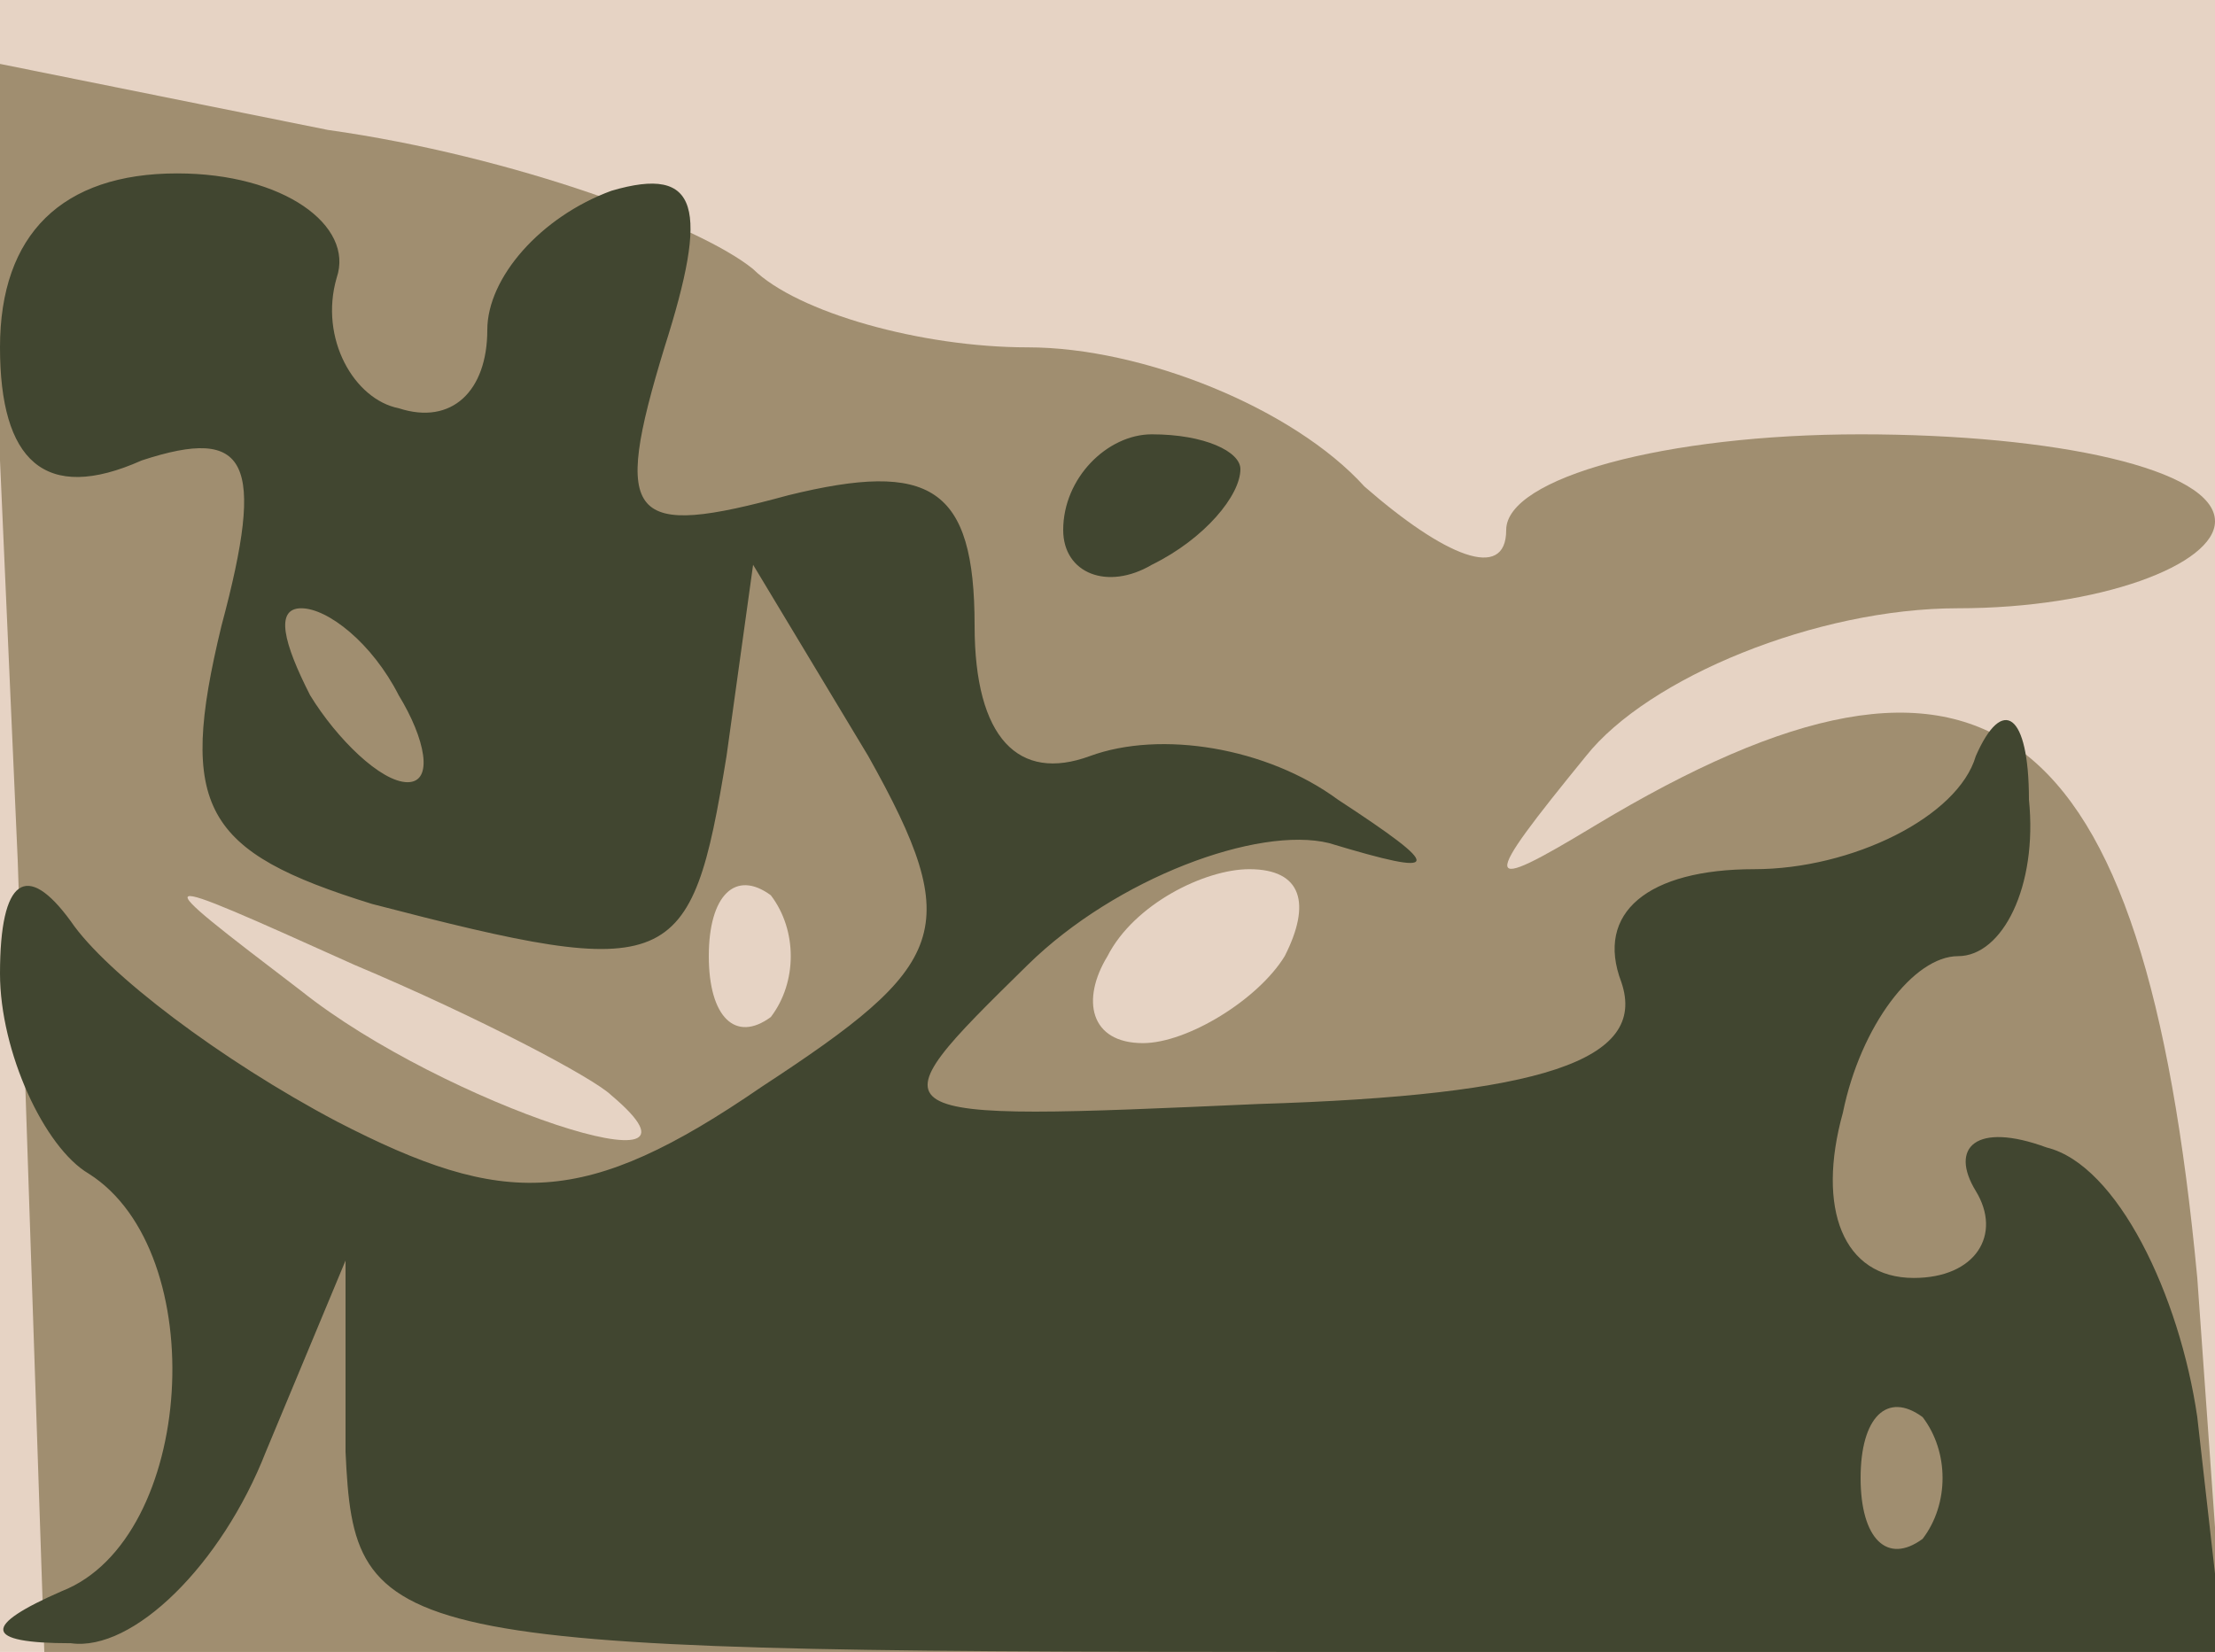
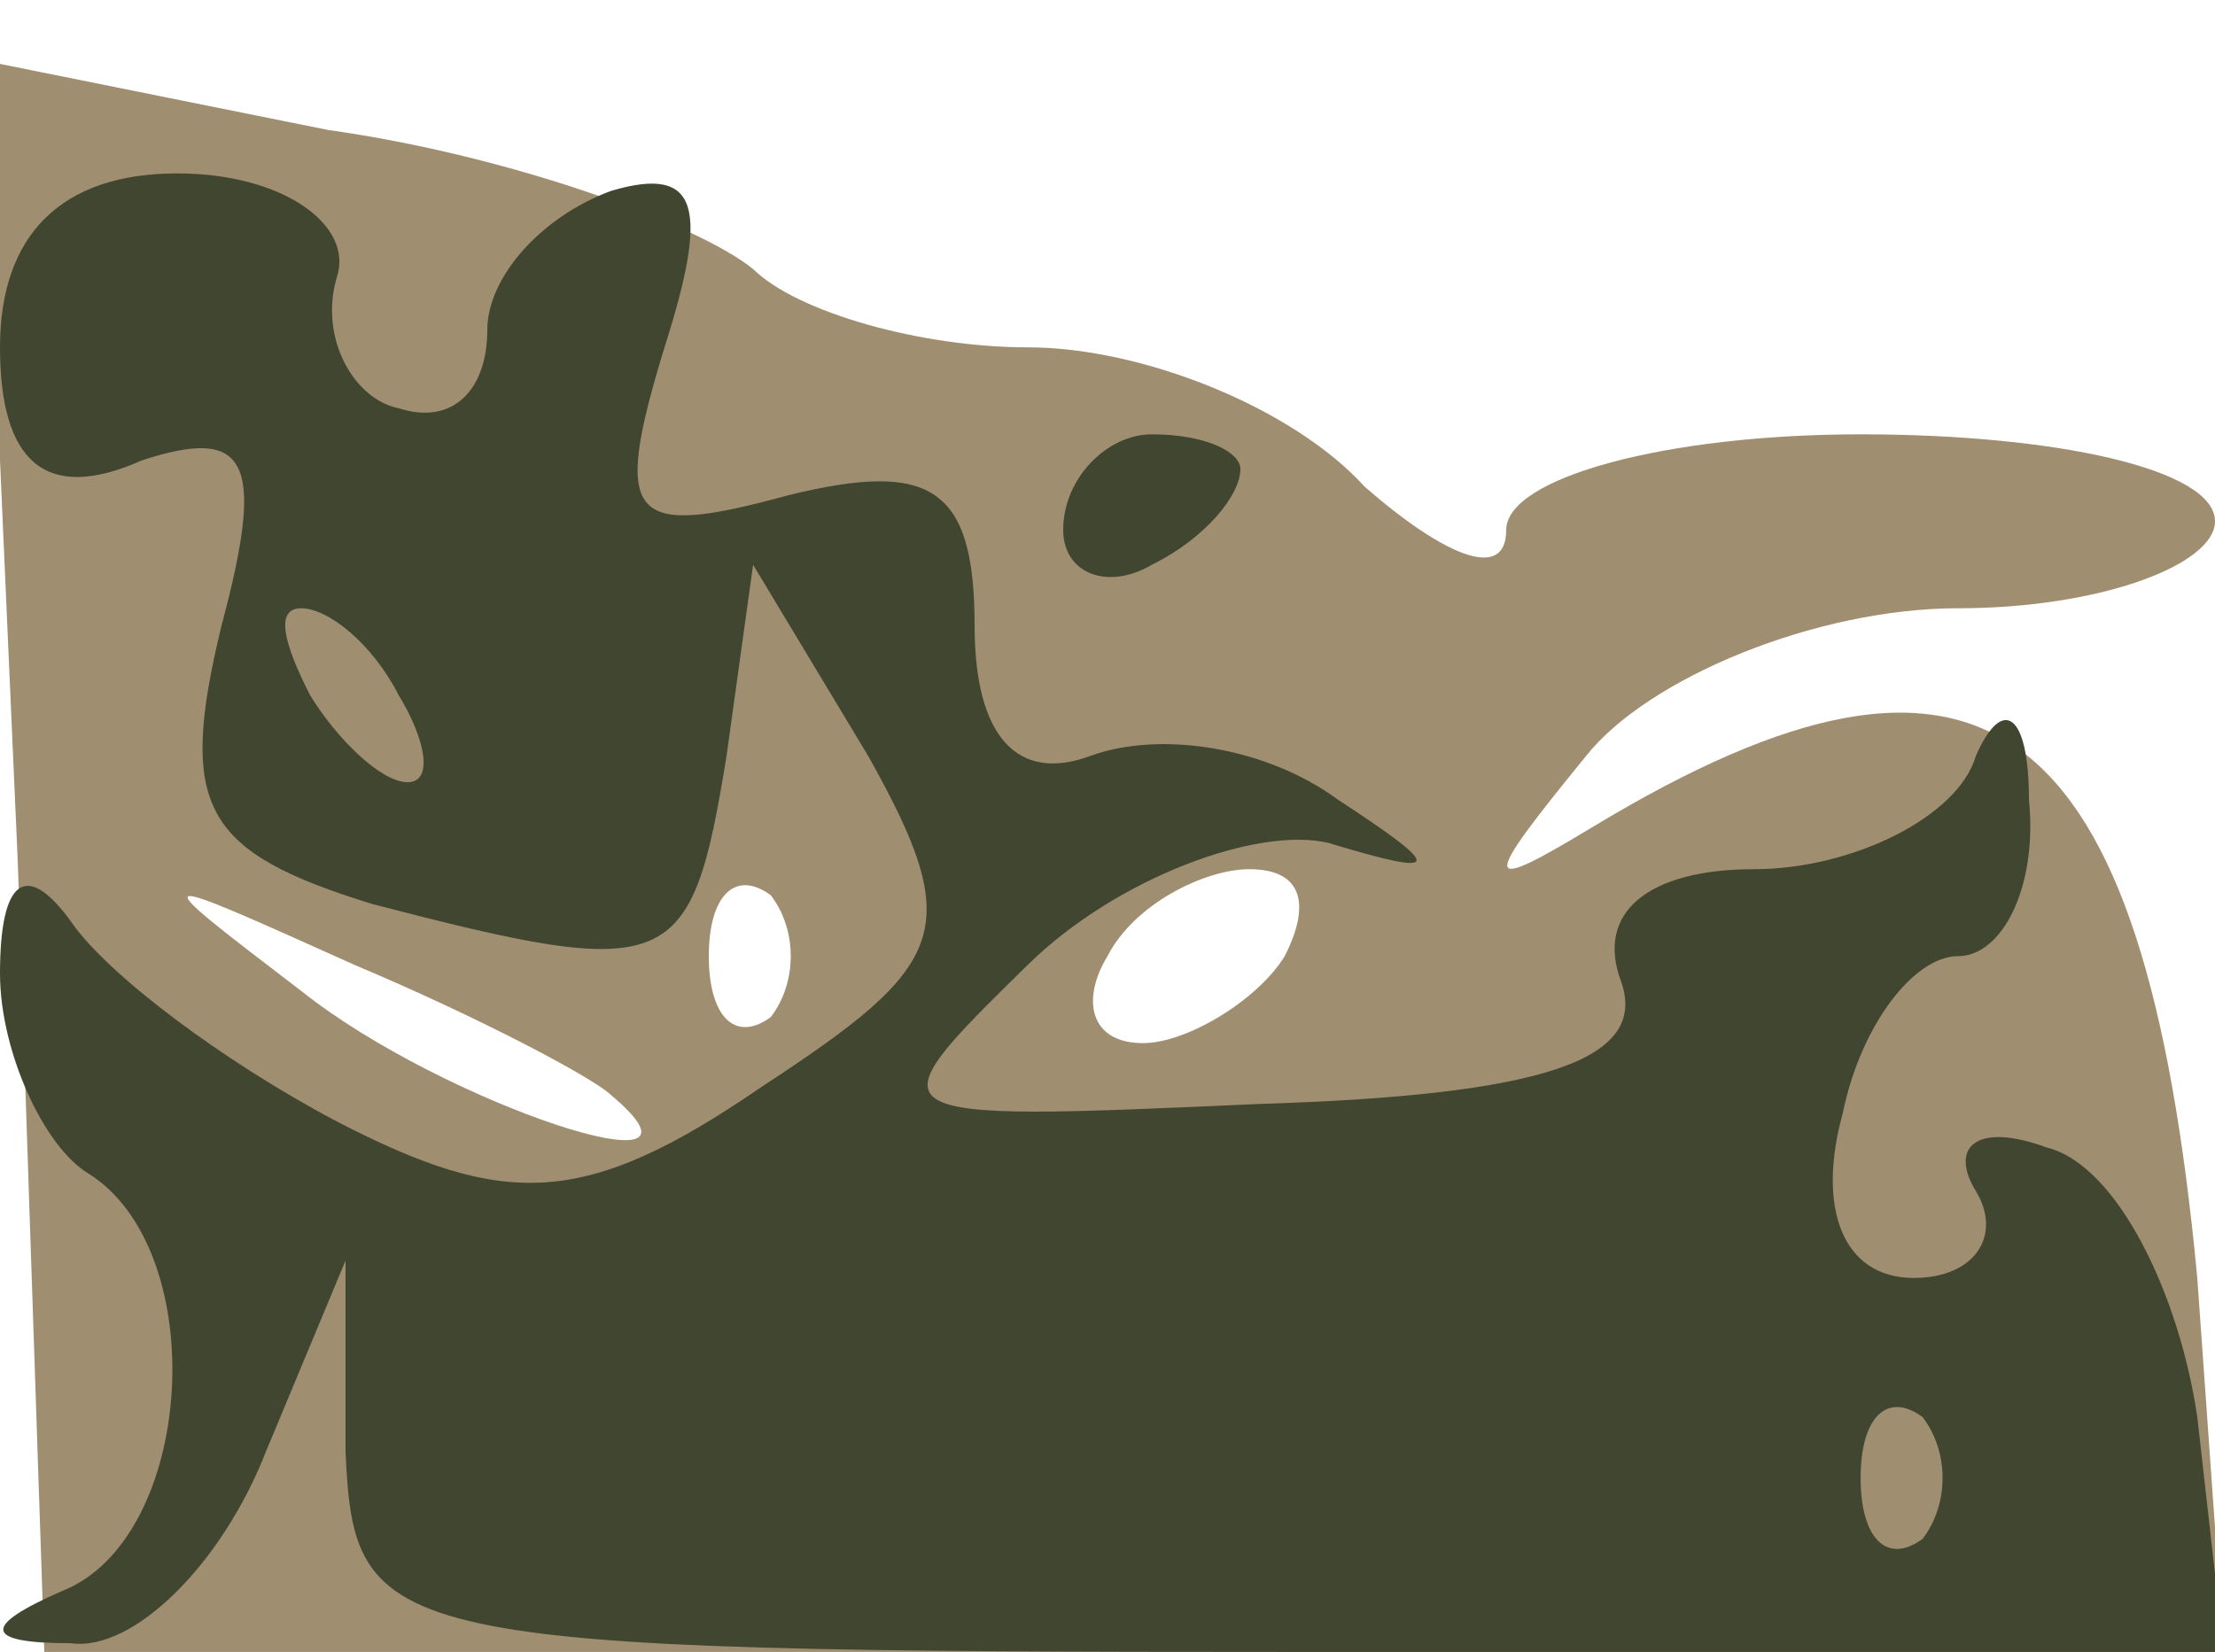
<svg xmlns="http://www.w3.org/2000/svg" width="248" height="185">
  <g>
    <svg width="248" height="185" />
    <svg width="248" height="185" version="1.0">
      <g fill="#e6d3c4" transform="matrix(.992 0 0 -.974 0 185)">
-         <path d="M0 95V0h250v190H0V95z" />
-       </g>
+         </g>
    </svg>
    <svg width="248" height="185" version="1.0">
      <g fill="#a08e70" transform="matrix(.992 0 0 -.974 0 185)">
        <path d="M2 91L5 0h246l-3 43c-6 65-24 79-68 52-13-8-13-7-1 8 7 9 26 17 42 17s29 5 29 10c0 6-18 10-40 10s-40-5-40-11-7-3-16 5c-8 9-25 16-38 16-12 0-26 4-31 9-6 5-27 13-48 16l-39 8 4-92zm67-27c14-12-19-1-35 12-18 14-18 14 6 3 14-6 27-13 29-15zm18 9c-4-3-7 0-7 7s3 10 7 7c3-4 3-10 0-14zm58 7c-3-5-11-10-16-10-6 0-7 5-4 10 3 6 11 10 16 10 6 0 7-4 4-10z" />
      </g>
    </svg>
    <svg width="248" height="185" version="1.0">
      <g fill="#414630" transform="matrix(.992 0 0 -.974 0 185)">
        <path d="M0 150c0-13 5-18 16-13 12 4 14 0 9-19-5-21-2-26 17-32 34-9 36-8 40 17l3 22 13-22c11-20 9-24-12-38-20-14-29-14-48-4-13 7-26 17-30 23-5 7-8 5-8-6 0-9 5-20 10-23 14-9 12-42-3-48-9-4-9-6 1-6 7-1 17 9 22 22l9 22V23C40 1 43 0 146 0h105l-3 27c-2 14-9 29-17 31-8 3-11 0-8-5s0-10-7-10c-8 0-11 8-8 19 2 10 8 18 13 18s9 8 8 18c0 10-3 12-6 5-2-7-14-13-25-13-12 0-18-5-15-13 3-9-9-13-41-14-44-2-44-2-26 16 10 10 26 16 34 14 13-4 13-3 1 5-8 6-20 8-28 5s-13 2-13 15c0 16-5 19-21 15-18-5-20-3-14 17 5 16 4 21-6 18-8-3-14-10-14-16 0-7-4-11-10-9-5 1-9 8-7 15 2 6-6 12-18 12-13 0-20-7-20-20zm45-40c3-5 4-10 1-10s-8 5-11 10c-3 6-4 10-1 10s8-4 11-10zm172-97c-4-3-7 0-7 7s3 10 7 7c3-4 3-10 0-14zm-97 116c0-5 5-7 10-4 6 3 10 8 10 11 0 2-4 4-10 4-5 0-10-5-10-11z" />
      </g>
    </svg>
  </g>
</svg>